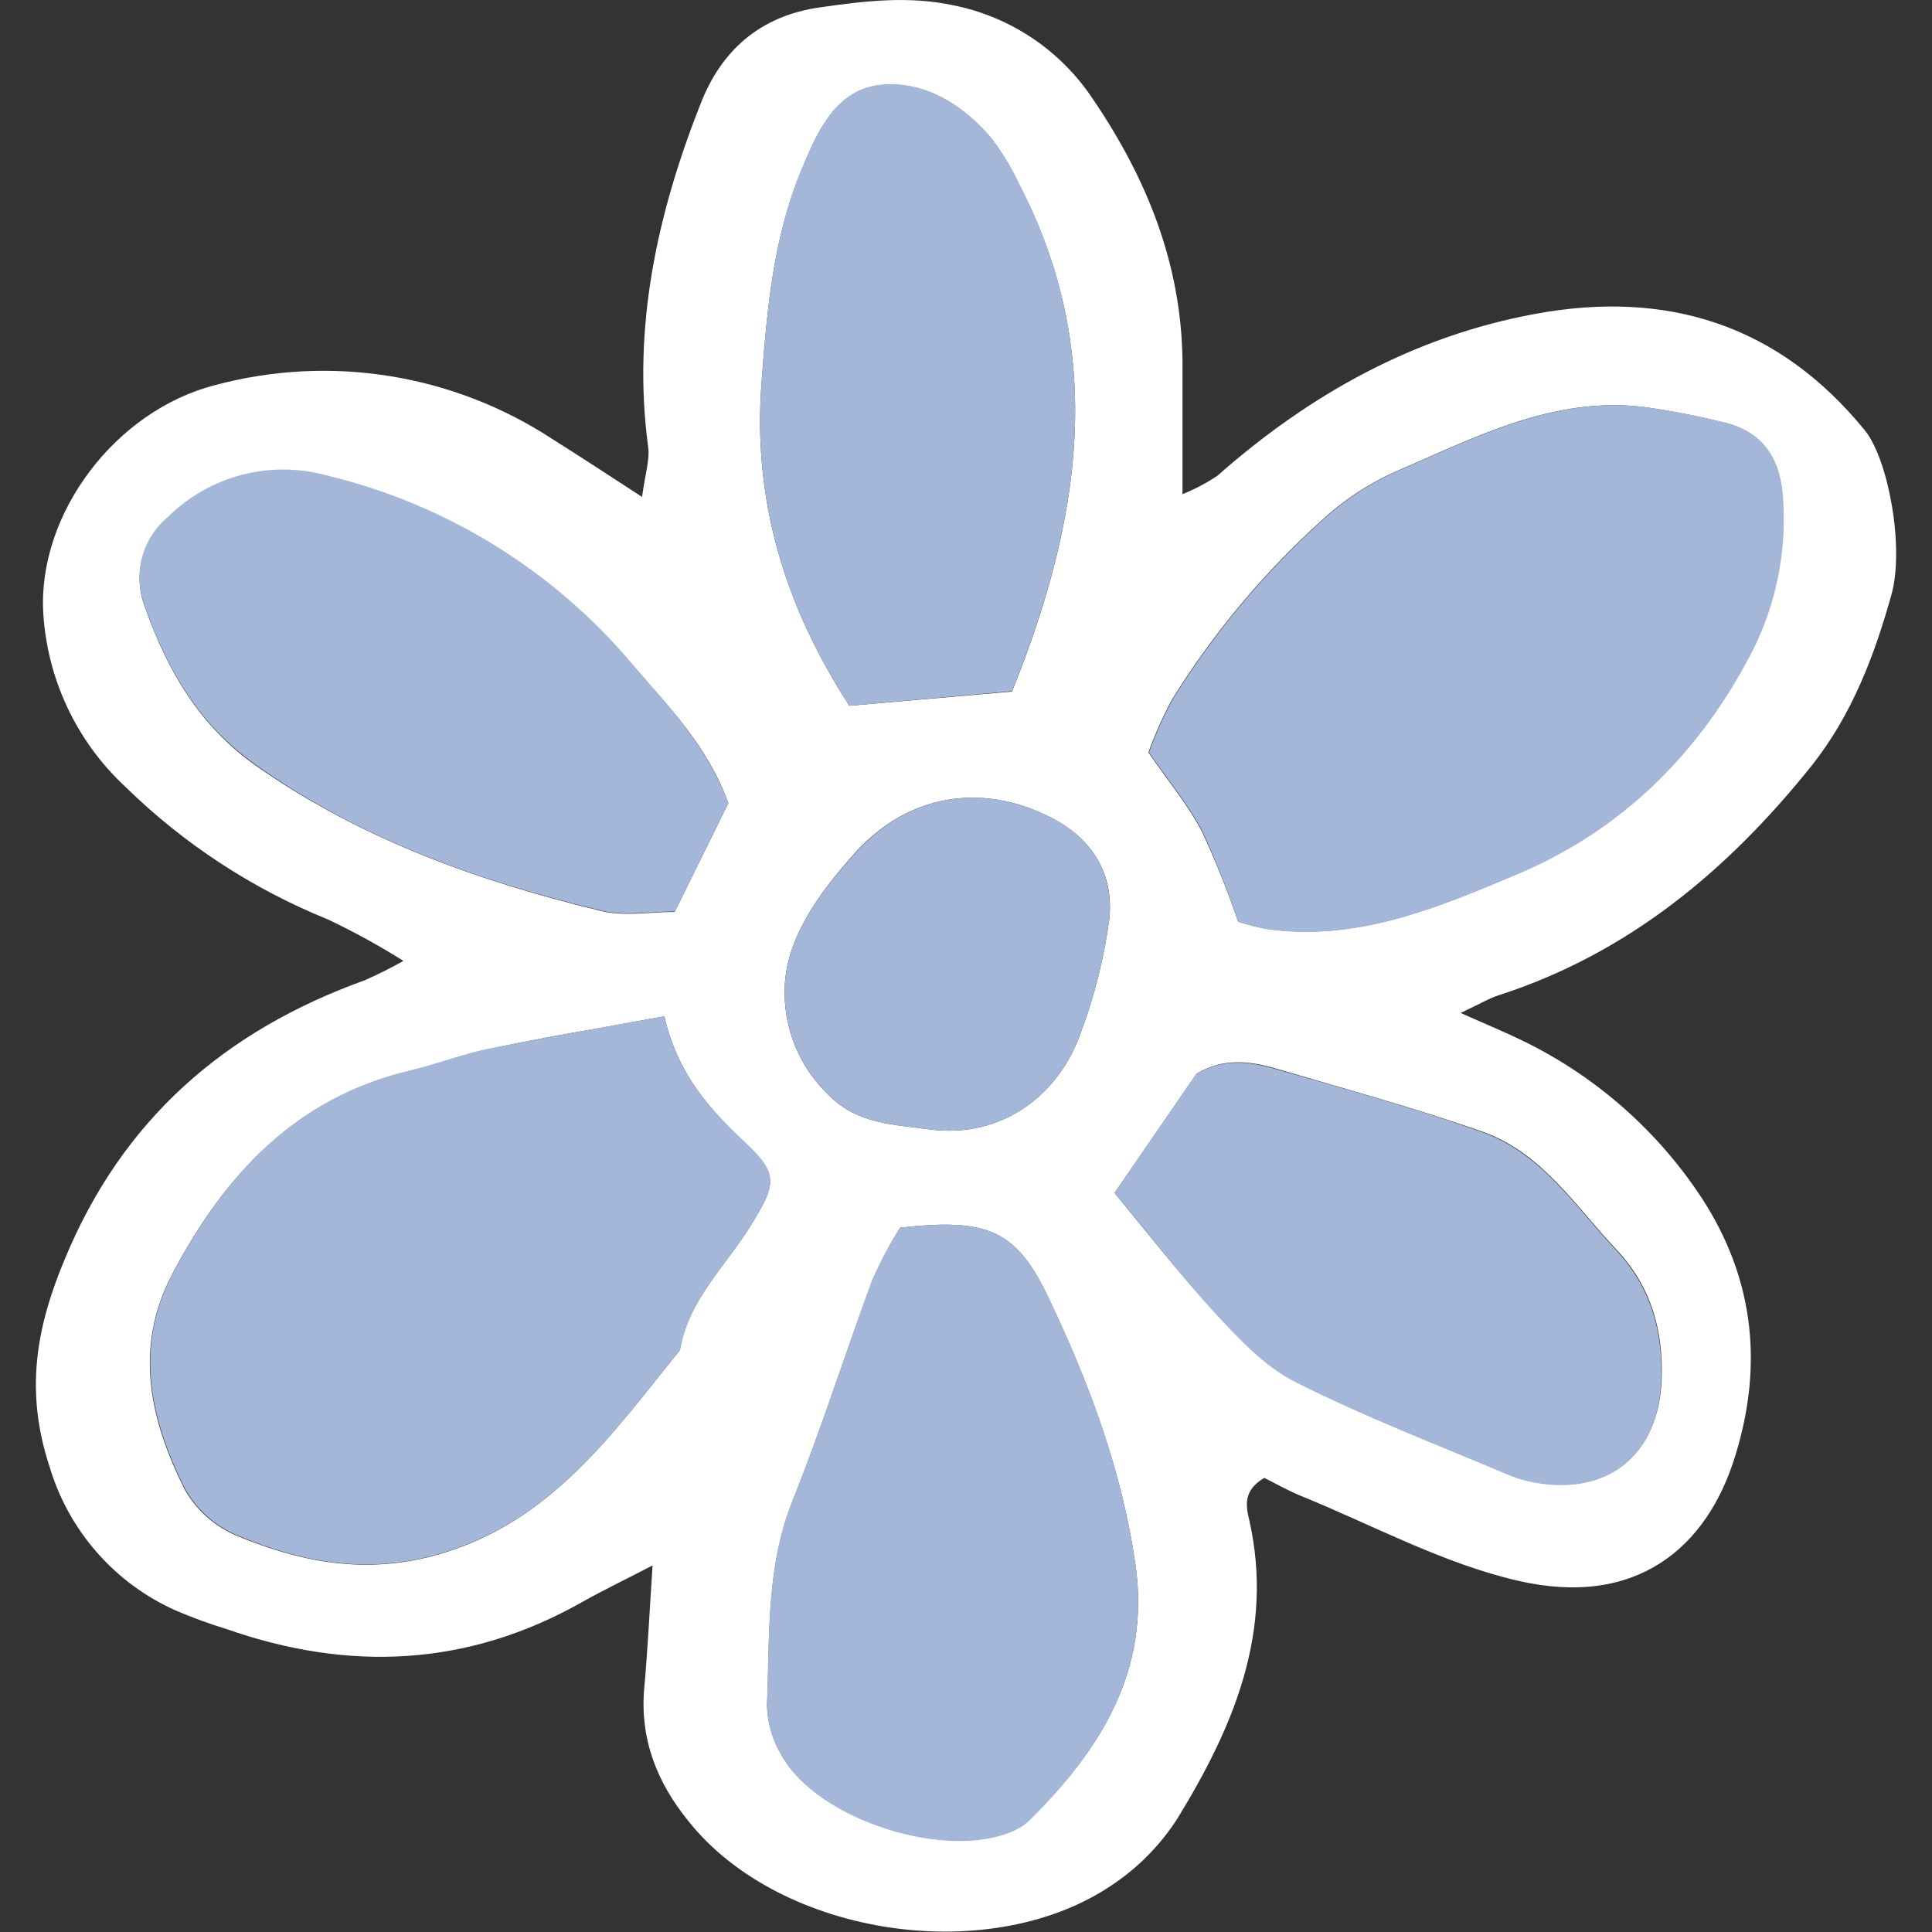
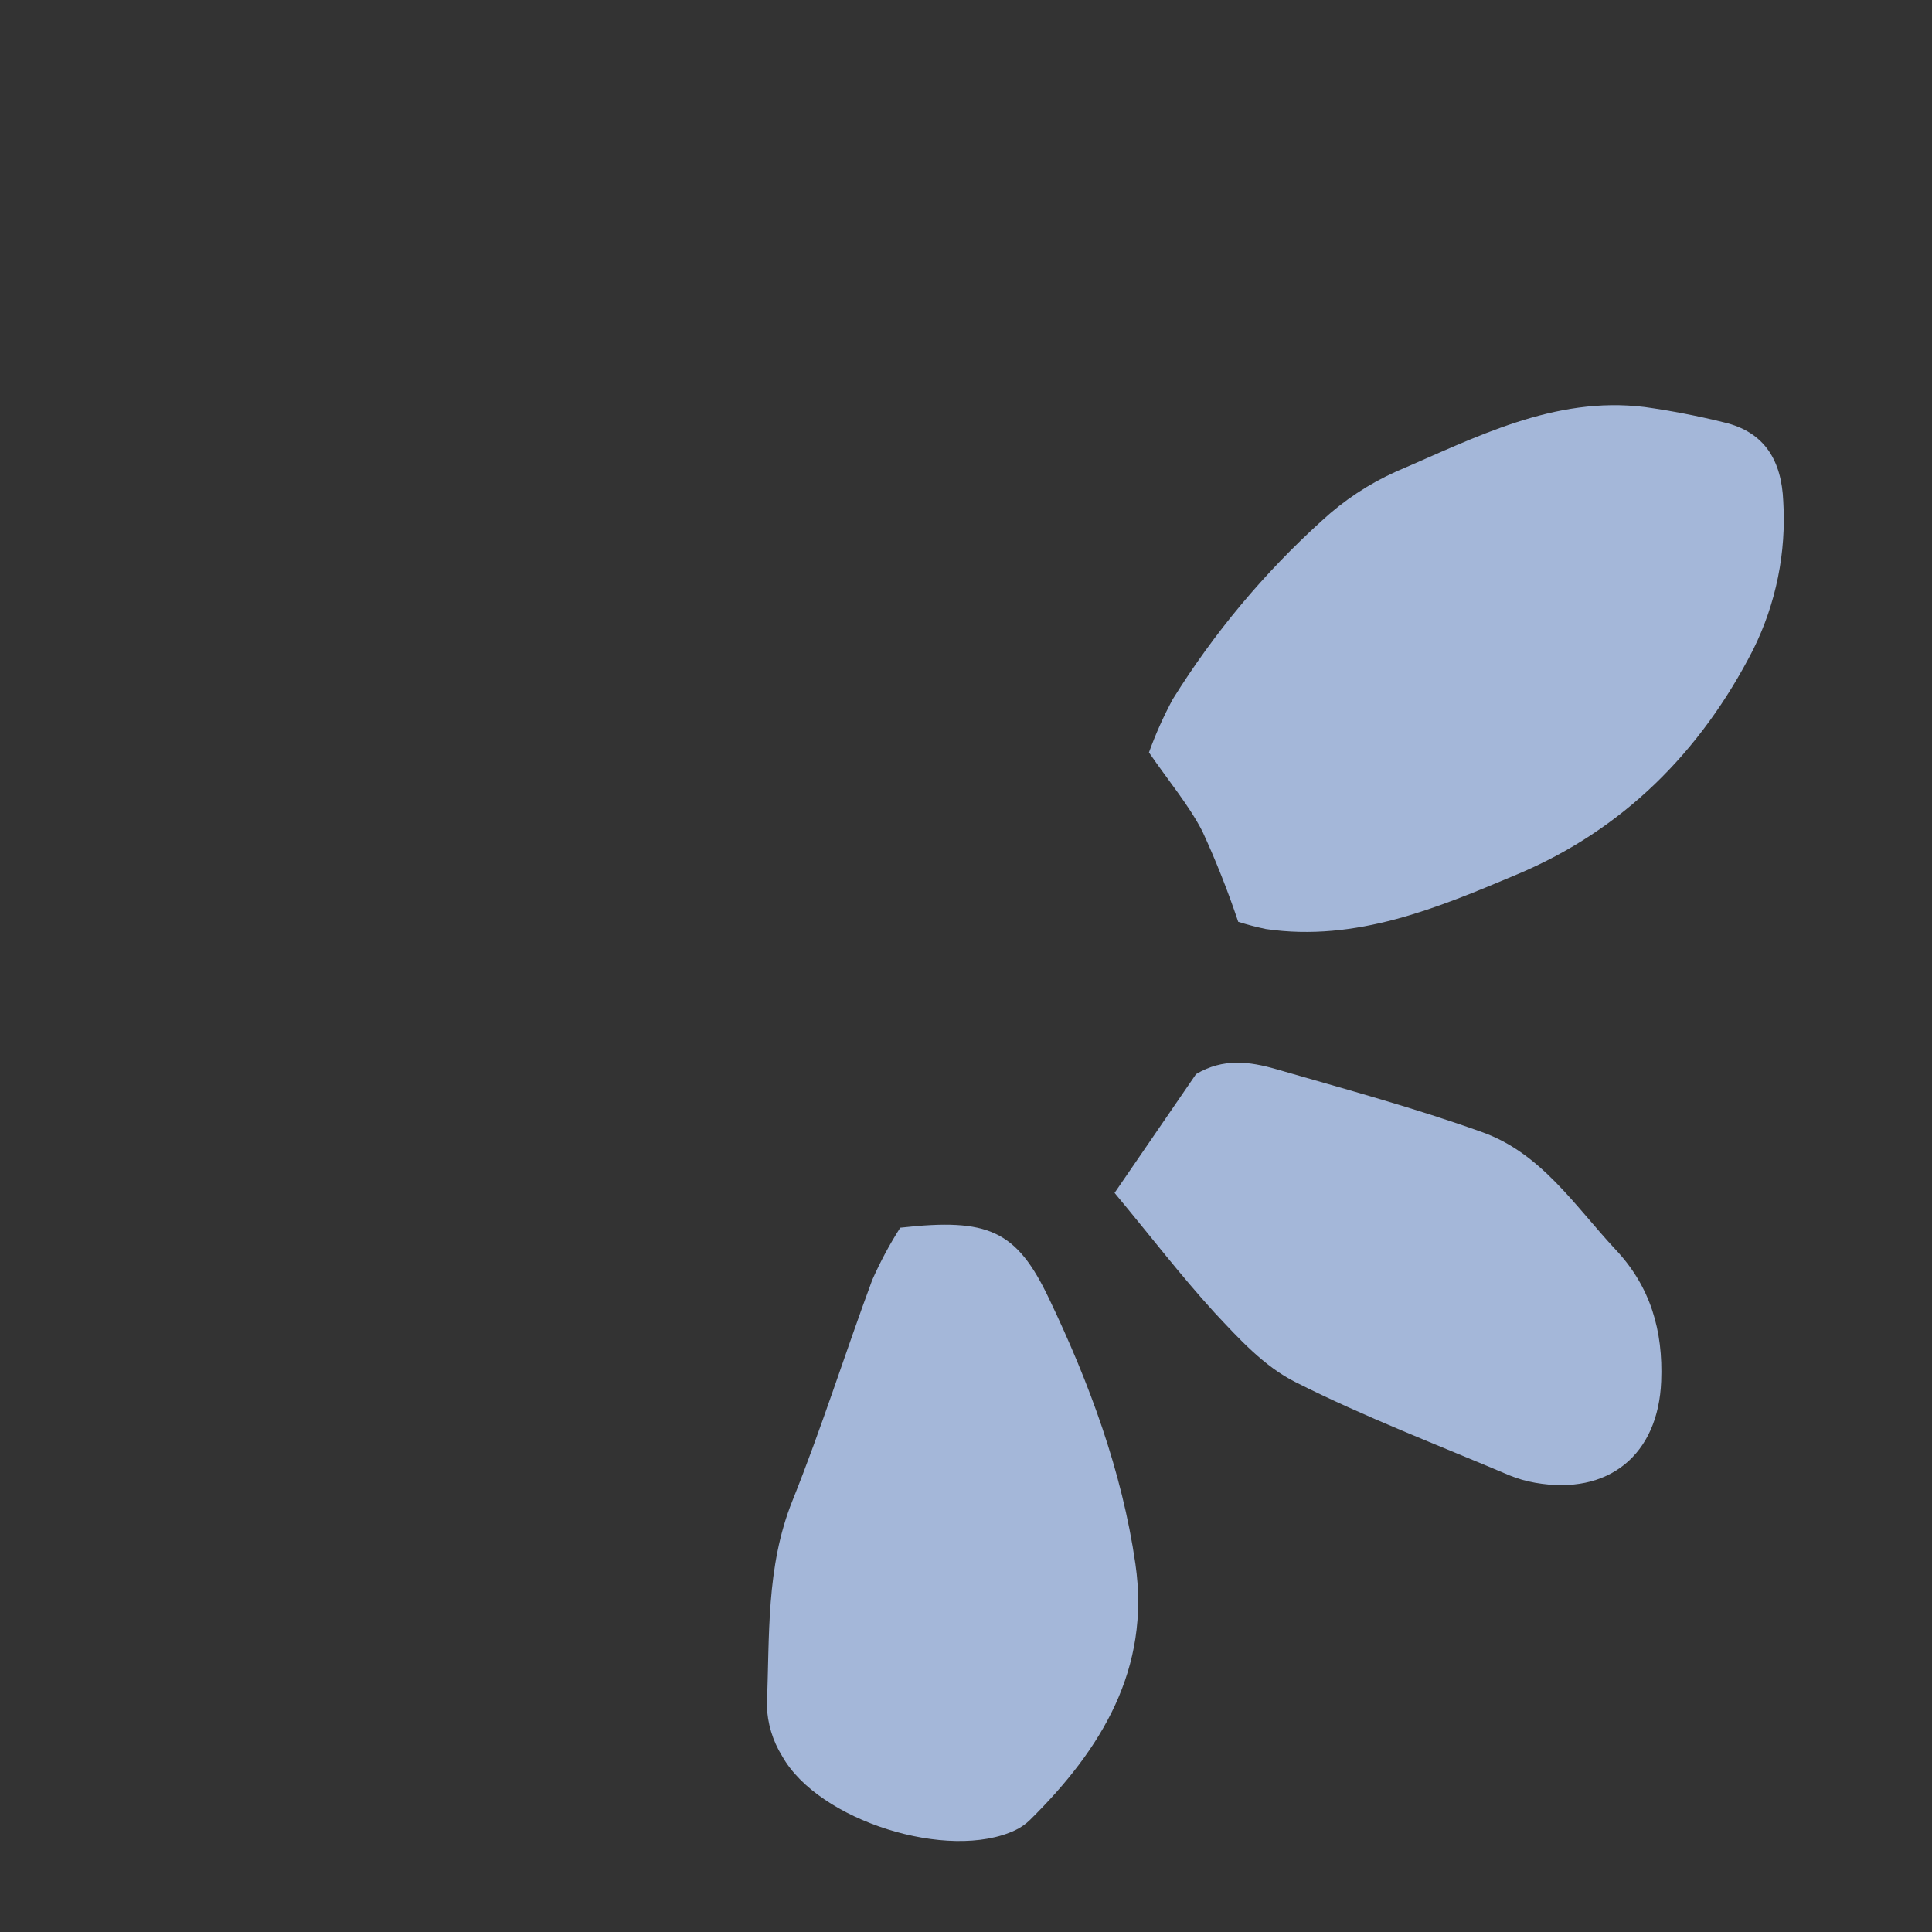
<svg xmlns="http://www.w3.org/2000/svg" viewBox="0 0 70 70" fill="none">
  <rect x="0" y="0" width="70" height="70" fill="#333333" stroke="none" />
-   <path d="M52.921 36.701C53.919 37.146 54.513 37.39 55.088 37.668C57.654 38.896 59.852 40.775 61.464 43.118C63.536 46.12 63.928 49.365 62.862 52.777C61.845 56.072 59.289 58.269 54.989 57.271C52.27 56.643 49.73 55.253 47.113 54.19C46.633 53.992 46.18 53.729 45.81 53.547C45.018 54.004 45.148 54.59 45.262 55.07C46.176 59.107 44.687 62.581 42.661 65.887C42.073 66.804 41.309 67.595 40.414 68.214C35.988 71.322 28.294 70.191 24.946 65.986C23.804 64.584 23.175 63.004 23.343 61.149C23.469 59.766 23.533 58.38 23.644 56.719C22.623 57.249 21.85 57.618 21.107 58.037C16.956 60.391 12.644 60.581 8.196 59.02C7.569 58.829 6.954 58.604 6.352 58.345C5.266 57.858 4.297 57.142 3.512 56.247C2.726 55.352 2.143 54.299 1.801 53.158C0.906 50.446 1.287 48.153 2.345 45.624C4.444 40.555 8.142 37.344 13.216 35.516C13.694 35.306 14.162 35.072 14.617 34.815C13.737 34.262 12.825 33.76 11.886 33.315C9.15 32.208 6.657 30.576 4.547 28.512C2.77 26.863 1.701 24.59 1.565 22.17C1.382 18.609 4.174 14.877 7.803 13.951C9.865 13.399 12.019 13.288 14.126 13.627C16.233 13.966 18.245 14.746 20.029 15.917C21.016 16.537 21.987 17.177 23.263 18.004C23.373 17.17 23.548 16.667 23.484 16.195C22.901 11.86 23.815 7.728 25.388 3.748C26.116 1.889 27.479 0.575 29.734 0.263C31.372 0.03 32.941 -0.156 34.571 0.198C36.626 0.617 38.431 1.833 39.591 3.58C41.533 6.429 42.794 9.526 42.843 13.03C42.843 14.553 42.843 16.076 42.843 17.905C43.287 17.727 43.711 17.504 44.108 17.238C47.444 14.294 51.219 12.184 55.622 11.373C60.386 10.493 64.446 11.754 67.573 15.6C68.419 16.652 69.009 19.839 68.529 21.553C67.912 23.755 67.109 25.88 65.654 27.724C62.607 31.532 59.008 34.537 54.3 36.061C53.988 36.156 53.71 36.327 52.921 36.701ZM24.07 36.823C21.705 37.261 19.686 37.584 17.687 38.015C16.731 38.213 15.813 38.575 14.861 38.799C10.721 39.778 8.142 42.558 6.238 46.169C4.825 48.869 5.446 51.463 6.687 53.958C7.116 54.718 7.786 55.314 8.592 55.649C10.812 56.563 13.044 57.031 15.55 56.411C19.835 55.329 22.116 52.034 24.63 48.923C24.931 47.125 26.257 45.906 27.167 44.455C28.138 42.897 28.207 42.551 26.988 41.408C25.72 40.189 24.558 38.94 24.07 36.823ZM44.862 33.395C45.186 33.496 45.516 33.581 45.849 33.65C49.128 34.13 52.083 32.888 54.951 31.669C58.76 30.066 61.617 27.251 63.506 23.522C64.33 21.86 64.704 20.012 64.591 18.16C64.53 16.701 63.928 15.646 62.428 15.3C61.484 15.067 60.53 14.882 59.567 14.747C56.269 14.344 53.439 15.856 50.564 17.086C49.578 17.528 48.672 18.128 47.879 18.861C45.783 20.756 43.962 22.936 42.47 25.336C42.136 25.956 41.848 26.6 41.609 27.263C42.337 28.322 43.049 29.167 43.544 30.119C44.042 31.188 44.482 32.283 44.862 33.399L44.862 33.395ZM32.617 44.482C32.233 45.09 31.895 45.727 31.608 46.386C30.621 49.052 29.772 51.749 28.717 54.384C27.75 56.795 27.898 59.305 27.791 61.792C27.81 62.434 27.995 63.06 28.329 63.609C29.643 65.963 34.373 67.418 36.78 66.275C36.981 66.18 37.163 66.051 37.321 65.894C39.907 63.377 41.689 60.478 41.137 56.67C40.65 53.295 39.465 50.123 38.01 47.064C36.83 44.569 35.809 44.124 32.617 44.482ZM26.39 29.099C25.628 27.015 24.245 25.625 22.962 24.147C20.085 20.71 16.177 18.291 11.818 17.25C10.818 16.978 9.765 16.974 8.762 17.236C7.76 17.497 6.844 18.017 6.105 18.743C5.638 19.126 5.305 19.647 5.151 20.231C4.998 20.815 5.033 21.432 5.252 21.995C6.055 24.28 7.213 26.292 9.289 27.754C13.097 30.42 17.363 31.944 21.819 33.014C22.634 33.208 23.533 33.041 24.444 33.041L26.39 29.099ZM30.774 25.572L36.666 25.057C39.168 18.849 40.116 12.805 36.929 6.688C36.654 6.098 36.317 5.538 35.923 5.02C34.902 3.801 33.501 2.948 31.973 3.077C30.298 3.222 29.627 4.734 29.022 6.201C28.005 8.669 27.791 11.239 27.593 13.848C27.266 18.114 28.42 21.938 30.774 25.572ZM40.383 43.221C41.64 44.745 42.763 46.196 44.017 47.54C44.896 48.481 45.849 49.498 46.961 50.065C49.467 51.33 52.106 52.351 54.696 53.436C54.998 53.56 55.312 53.651 55.633 53.706C58.269 54.179 60.082 52.682 60.203 50.027C60.276 48.207 59.823 46.599 58.547 45.255C57.069 43.682 55.854 41.759 53.717 41.005C51.264 40.14 48.743 39.458 46.245 38.719C45.3 38.449 44.34 38.312 43.354 38.902L40.383 43.221ZM28.435 35.665C28.393 36.42 28.517 37.175 28.8 37.876C29.084 38.577 29.518 39.207 30.073 39.721C31.101 40.726 32.358 40.738 33.657 40.917C36.27 41.275 38.383 39.694 39.176 37.367C39.666 36.052 40.007 34.687 40.193 33.296C40.364 31.662 39.576 30.378 38.064 29.613C35.546 28.337 32.899 28.786 30.995 30.885C29.688 32.34 28.542 33.913 28.435 35.665Z" fill="white" />
-   <path d="M24.071 36.823C24.559 38.94 25.72 40.189 27.004 41.393C28.223 42.536 28.146 42.894 27.183 44.44C26.273 45.891 24.947 47.106 24.646 48.908C22.132 52.019 19.851 55.314 15.566 56.395C13.06 57.024 10.828 56.555 8.608 55.634C7.802 55.298 7.132 54.703 6.703 53.943C5.462 51.448 4.841 48.854 6.254 46.154C8.158 42.543 10.718 39.763 14.858 38.784C15.81 38.559 16.728 38.197 17.684 37.999C19.687 37.603 21.706 37.245 24.071 36.823Z" fill="#A4B7D9" />
  <path d="M44.863 33.399C44.489 32.283 44.056 31.188 43.564 30.119C43.069 29.163 42.357 28.322 41.629 27.263C41.868 26.6 42.156 25.956 42.49 25.336C43.982 22.936 45.803 20.756 47.899 18.861C48.692 18.128 49.598 17.528 50.584 17.086C53.459 15.856 56.297 14.344 59.587 14.747C60.55 14.882 61.504 15.067 62.448 15.3C63.948 15.646 64.55 16.701 64.611 18.16C64.725 20.016 64.349 21.869 63.522 23.534C61.617 27.263 58.784 30.077 54.967 31.681C52.1 32.888 49.144 34.141 45.865 33.661C45.527 33.591 45.192 33.503 44.863 33.399Z" fill="#A4B7D9" />
  <path d="M32.618 44.482C35.809 44.124 36.83 44.569 38.011 47.057C39.466 50.104 40.65 53.288 41.138 56.662C41.69 60.471 39.908 63.377 37.329 65.929C37.172 66.085 36.989 66.214 36.788 66.31C34.381 67.452 29.651 65.978 28.337 63.624C27.994 63.071 27.803 62.436 27.784 61.785C27.891 59.298 27.743 56.788 28.71 54.377C29.765 51.749 30.614 49.045 31.601 46.379C31.891 45.722 32.231 45.087 32.618 44.482Z" fill="#A4B7D9" />
-   <path d="M26.391 29.098L24.452 33.025C23.542 33.025 22.643 33.193 21.828 32.999C17.372 31.936 13.094 30.424 9.286 27.724C7.21 26.261 6.052 24.258 5.249 21.965C5.03 21.402 4.995 20.784 5.148 20.2C5.302 19.616 5.635 19.095 6.102 18.712C6.841 17.986 7.757 17.467 8.759 17.205C9.762 16.943 10.815 16.948 11.815 17.219C16.174 18.26 20.082 20.679 22.959 24.117C24.246 25.625 25.61 27.015 26.391 29.098Z" fill="#A4B7D9" />
-   <path d="M30.774 25.572C28.42 21.938 27.266 18.114 27.594 13.833C27.792 11.224 28.005 8.653 29.022 6.185C29.628 4.719 30.298 3.207 31.974 3.062C33.497 2.933 34.903 3.786 35.923 5.005C36.317 5.523 36.654 6.082 36.929 6.673C40.117 12.79 39.169 18.834 36.666 25.042L30.774 25.572Z" fill="#A4B7D9" />
  <path d="M40.383 43.221L43.335 38.917C44.325 38.327 45.281 38.464 46.229 38.735C48.728 39.458 51.249 40.14 53.702 41.02C55.839 41.781 57.054 43.686 58.531 45.27C59.807 46.622 60.26 48.222 60.188 50.043C60.085 52.709 58.284 54.194 55.618 53.722C55.296 53.666 54.982 53.575 54.681 53.451C52.091 52.351 49.451 51.345 46.945 50.081C45.803 49.513 44.881 48.496 44.001 47.555C42.763 46.196 41.64 44.729 40.383 43.221Z" fill="#A4B7D9" />
-   <path d="M28.436 35.665C28.542 33.913 29.689 32.34 31.01 30.885C32.915 28.786 35.546 28.337 38.064 29.613C39.587 30.374 40.349 31.662 40.193 33.296C40.007 34.687 39.666 36.052 39.176 37.367C38.384 39.694 36.27 41.275 33.661 40.917C32.362 40.738 31.105 40.727 30.077 39.721C29.522 39.208 29.086 38.578 28.803 37.877C28.519 37.175 28.393 36.42 28.436 35.665Z" fill="#A4B7D9" />
</svg>